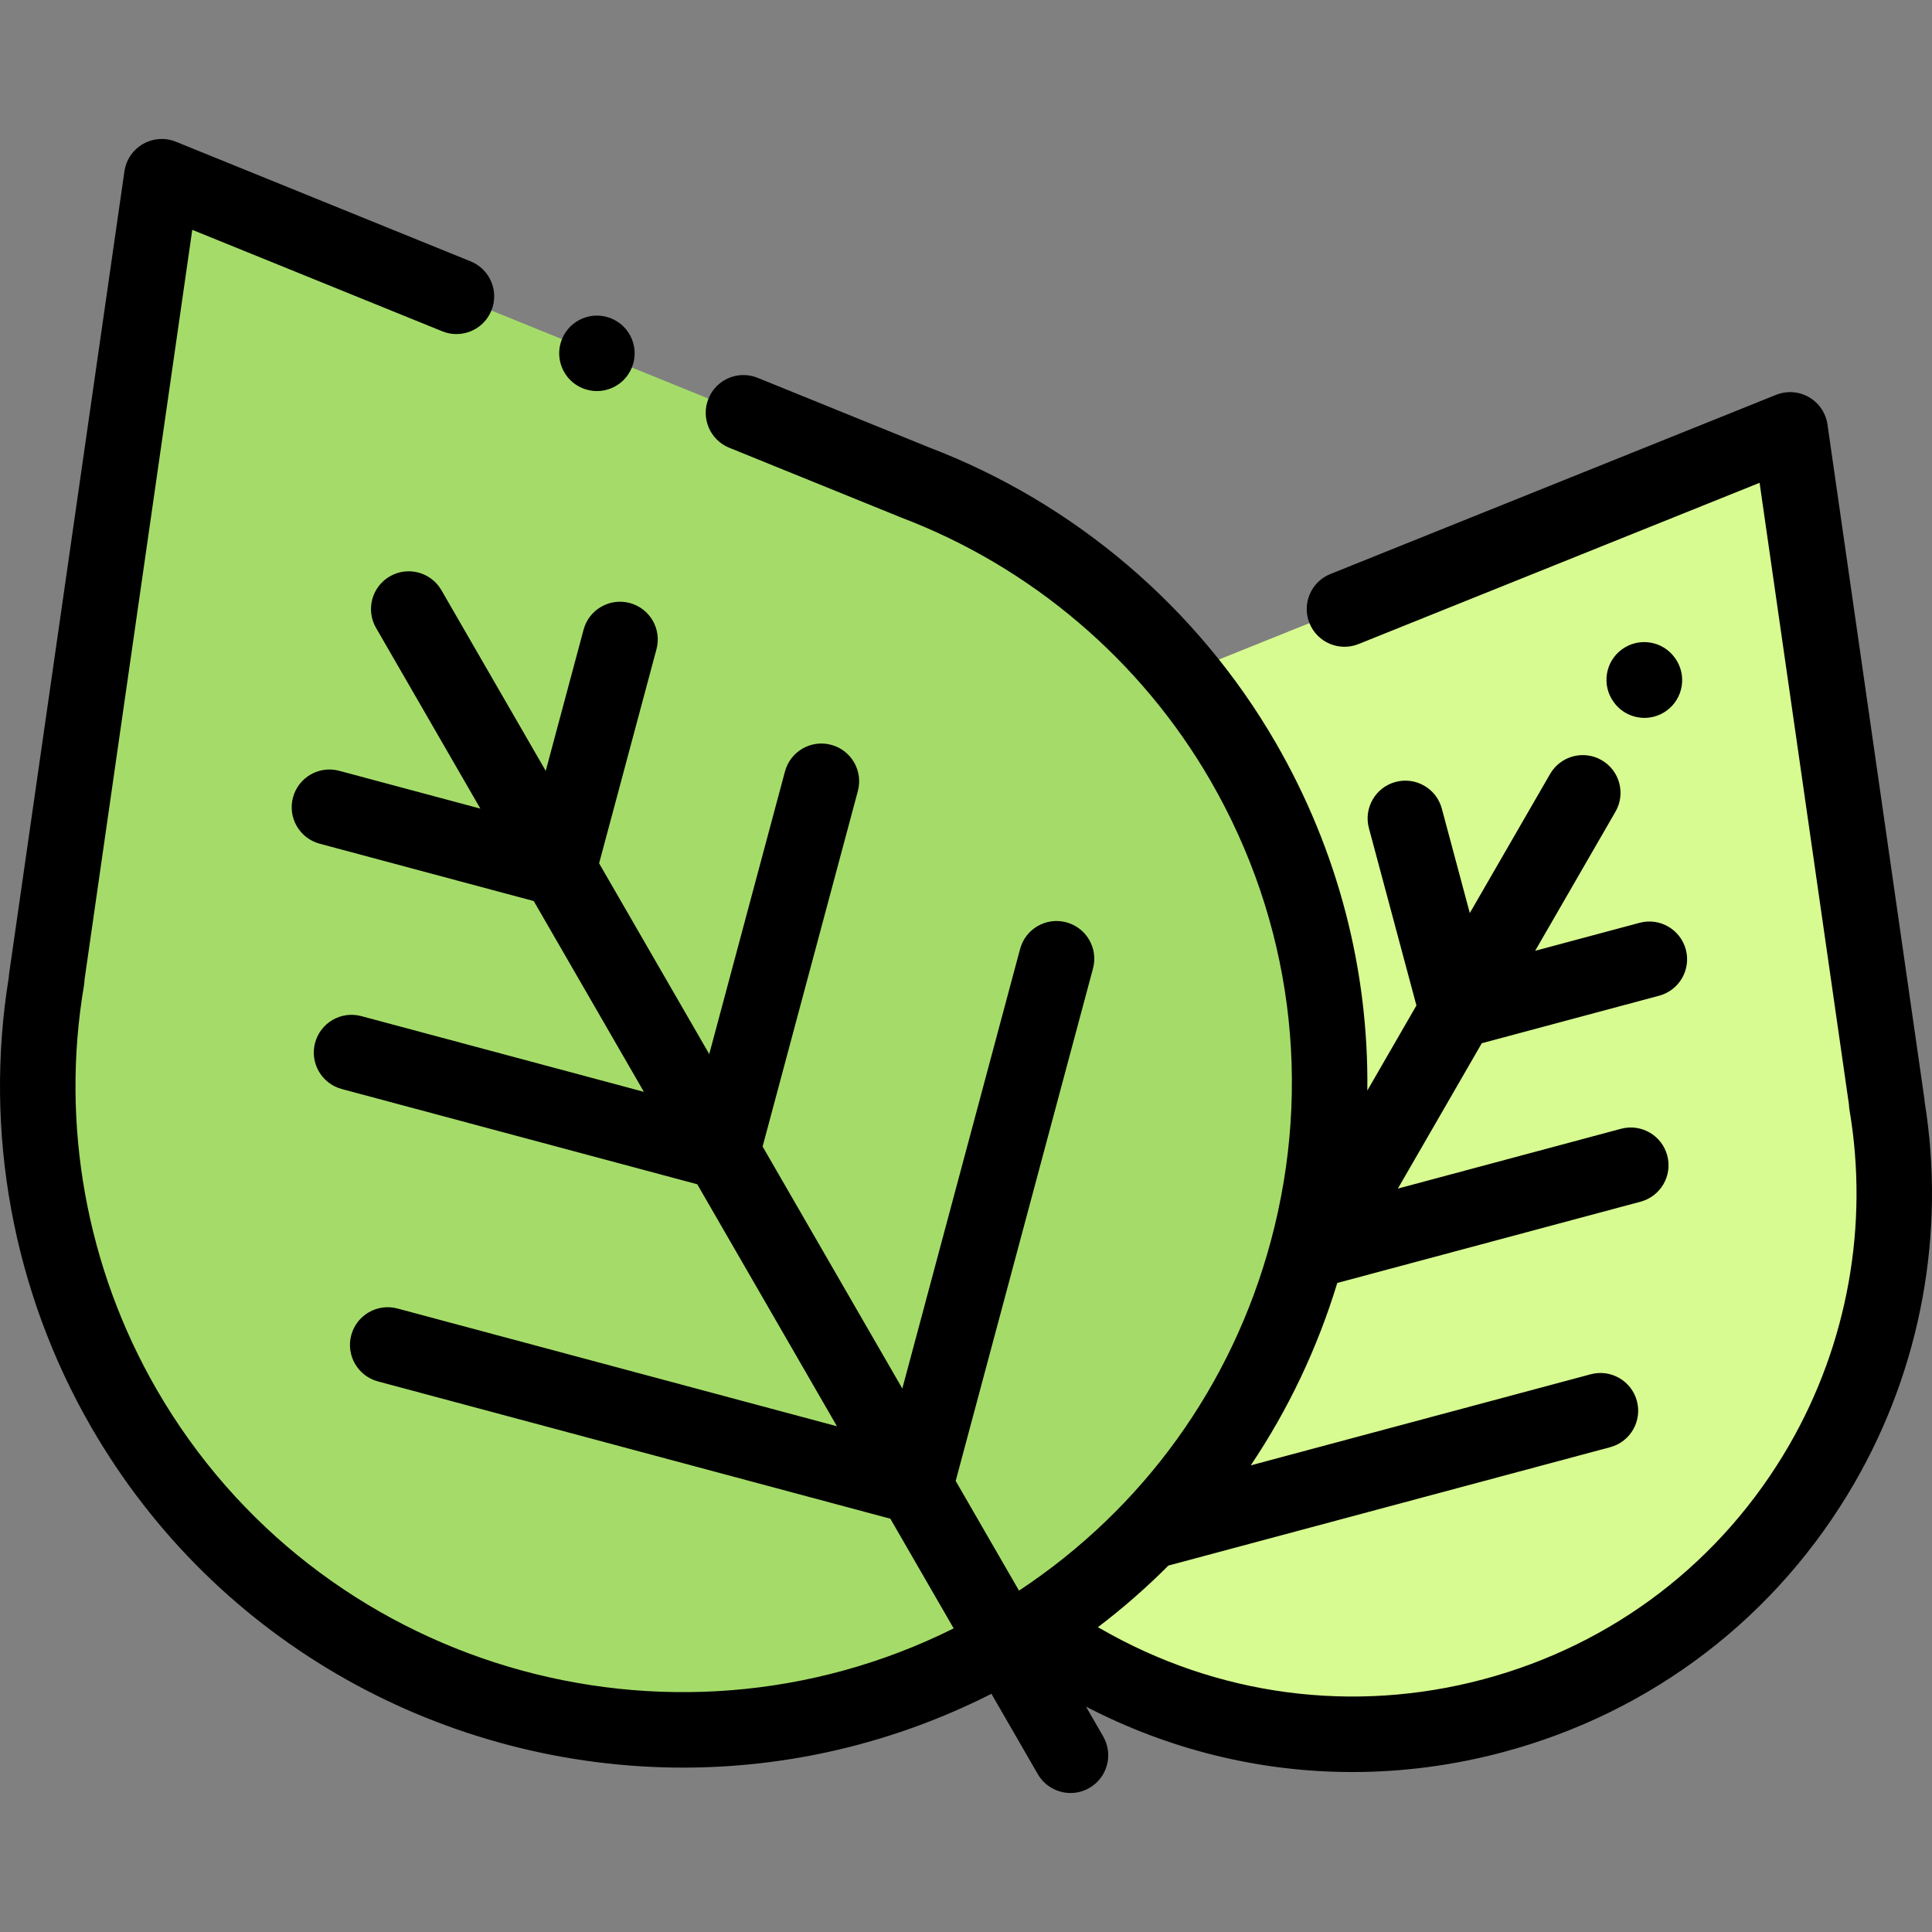
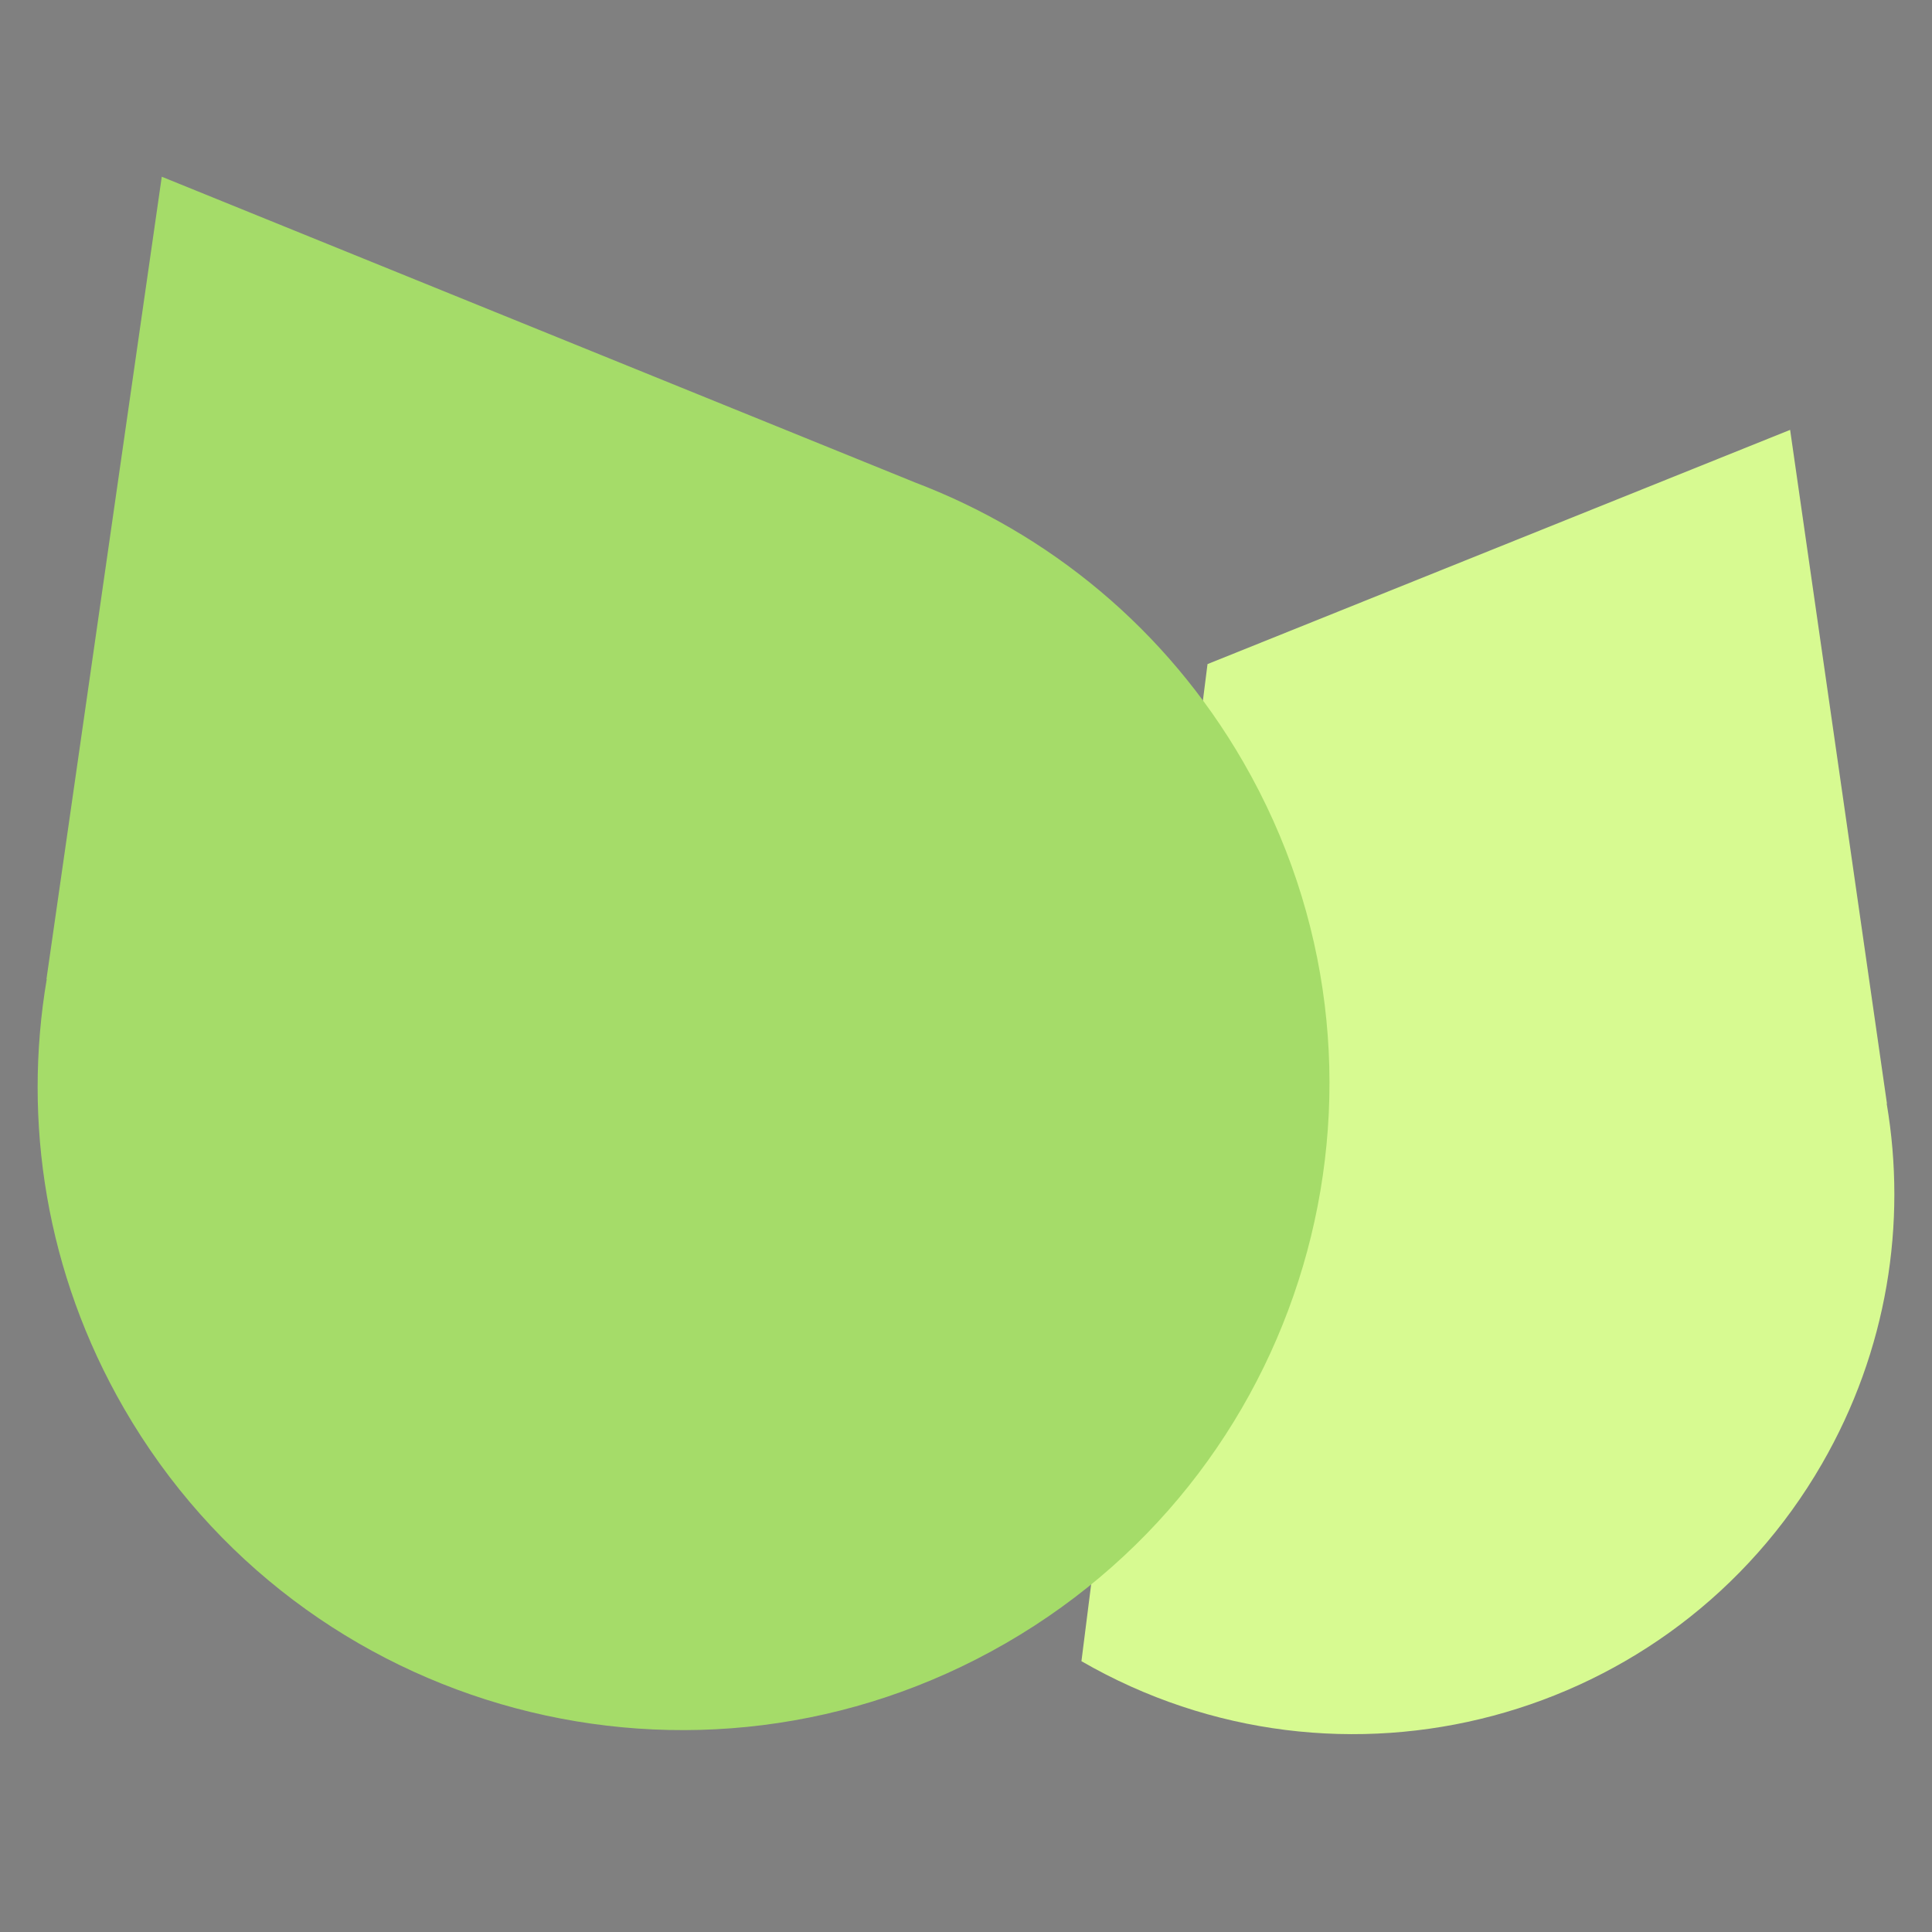
<svg xmlns="http://www.w3.org/2000/svg" id="Capa_1" x="0px" y="0px" viewBox="0 0 512 512" style="enable-background:new 0 0 512 512;" xml:space="preserve">
  <rect x="0" y="0" width="512" height="512" fill="#808080" stroke="none" />
  <path style="fill:#D7FA91;" d="M286.593,440.233c68.78,39.71,156.639,16.298,196.24-52.293 c17.339-30.032,22.55-63.747,17.159-95.494l0.072,0.042l-25.663-178.569l-154.396,62.073L286.593,440.233z" />
  <path style="fill:#A5DC69;" d="M32.829,373.191c47.164,81.69,151.804,109.574,233.72,62.28s110.087-151.857,62.924-233.547 c-20.445-35.413-51.694-60.705-87.208-74.154l0.01-0.006L42.871,46.834L12.307,259.508l0.086-0.049 C5.972,297.269,12.178,337.422,32.829,373.191z" />
-   <path d="M510.052,291.984c-0.016-0.306-0.045-0.613-0.089-0.919L484.3,112.497c-0.437-3.039-2.245-5.709-4.904-7.242 c-2.658-1.533-5.875-1.761-8.726-0.615l-118.103,47.482c-5.125,2.06-7.608,7.885-5.549,13.009c2.061,5.126,7.887,7.609,13.01,5.549 l106.284-42.731l23.681,164.776c0.013,0.464,0.059,0.93,0.138,1.396c5.178,30.482-0.491,62.025-15.96,88.819 c-17.815,30.856-46.613,52.908-81.092,62.096c-34.488,9.19-70.529,4.409-101.487-13.463c-0.214-0.124-0.434-0.228-0.653-0.334 c6.637-5.044,12.88-10.505,18.703-16.347l117.078-31.371c5.336-1.429,8.502-6.914,7.072-12.249 c-1.429-5.335-6.917-8.502-12.248-7.072l-90.086,24.138c9.899-14.726,17.643-30.966,22.935-48.341l80.372-21.535 c5.336-1.429,8.502-6.914,7.072-12.249c-1.429-5.335-6.917-8.502-12.248-7.072l-59.138,15.846l22.238-38.519l46.995-12.592 c5.336-1.429,8.502-6.914,7.072-12.249c-1.43-5.335-6.917-8.502-12.248-7.072l-27.675,7.416l21.28-36.859 c2.762-4.783,1.123-10.9-3.66-13.661c-4.784-2.762-10.9-1.123-13.661,3.66l-21.28,36.858l-7.416-27.675 c-1.43-5.335-6.915-8.502-12.248-7.072c-5.336,1.429-8.502,6.914-7.072,12.249l12.592,46.995l-13.012,22.538 c0.384-32.013-7.807-63.649-24.224-92.083c-20.673-35.806-53.298-63.614-91.906-78.346c-0.063-0.027-0.128-0.054-0.192-0.081 l-45.252-18.366c-5.122-2.077-10.95,0.389-13.027,5.506c-2.077,5.119,0.388,10.951,5.506,13.028l44.84,18.198 c0.203,0.093,0.41,0.179,0.62,0.259c34.489,13.061,63.643,37.85,82.089,69.801c21.472,37.192,27.136,80.543,15.948,122.071 c-10.321,38.306-33.847,70.82-66.707,92.544l-16.784-29.07l36.387-135.796c1.43-5.336-1.736-10.819-7.072-12.249 c-5.339-1.429-10.818,1.737-12.248,7.072L239.125,367.97l-37.026-64.131l25.244-94.208c1.43-5.336-1.736-10.819-7.072-12.249 c-5.337-1.43-10.818,1.737-12.248,7.072l-20.066,74.888l-29.187-50.553l15.203-56.735c1.43-5.336-1.736-10.819-7.072-12.249 c-5.338-1.429-10.818,1.737-12.248,7.072l-10.027,37.415l-27.65-47.892c-2.761-4.784-8.878-6.423-13.661-3.66 c-4.783,2.761-6.423,8.878-3.66,13.661l27.65,47.891l-37.414-10.025c-5.337-1.43-10.818,1.737-12.248,7.072 c-1.43,5.336,1.736,10.819,7.072,12.249l56.734,15.203l29.187,50.553l-74.886-20.065c-5.337-1.43-10.818,1.737-12.248,7.072 c-1.43,5.336,1.736,10.819,7.072,12.249l94.206,25.243l37.026,64.131l-116.475-31.209c-5.338-1.43-10.818,1.737-12.248,7.072 c-1.43,5.336,1.736,10.819,7.072,12.249l135.795,36.386l16.782,29.067c-75.574,37.666-168.581,10.538-211.238-63.345 c-18.646-32.296-25.478-70.316-19.237-107.057c0.085-0.496,0.13-0.991,0.138-1.484L50.952,60.908l66.251,26.889 c5.123,2.078,10.95-0.388,13.027-5.506c2.077-5.119-0.388-10.951-5.506-13.028L46.632,37.567c-2.849-1.155-6.075-0.937-8.741,0.594 c-2.667,1.531-4.481,4.205-4.92,7.251L2.408,258.086c-0.049,0.337-0.079,0.675-0.093,1.01 c-6.638,40.917,1.104,83.157,21.853,119.095c33.413,57.875,94.294,90.246,156.878,90.245c27.641,0,55.609-6.339,81.693-19.56 l12.291,21.288c1.853,3.208,5.214,5.002,8.671,5.002c1.696,0,3.416-0.432,4.991-1.341c4.784-2.761,6.423-8.878,3.66-13.661 l-4.557-7.894c22.098,11.472,46.201,17.341,70.592,17.341c13.29,0,26.666-1.737,39.843-5.249 c39.65-10.566,72.774-35.932,93.264-71.423C509.083,362.476,515.655,326.672,510.052,291.984z" />
-   <path d="M158.188,103.643c2.63,0,5.211-1.07,7.07-2.93c1.87-1.87,2.931-4.45,2.931-7.081c0-2.63-1.061-5.201-2.931-7.071 c-1.859-1.86-4.439-2.93-7.07-2.93c-2.631,0-5.211,1.07-7.071,2.93c-1.86,1.87-2.93,4.44-2.93,7.071c0,2.64,1.069,5.211,2.93,7.081 C152.978,102.574,155.557,103.643,158.188,103.643z" />
-   <path d="M427.698,186.119c1.957,2.694,5.008,4.125,8.101,4.125c2.037,0,4.094-0.621,5.869-1.909c4.469-3.245,5.462-9.5,2.216-13.968 l-0.06-0.082c-3.246-4.469-9.501-5.461-13.969-2.215c-4.469,3.245-5.462,9.5-2.216,13.968L427.698,186.119z" />
  <g> </g>
  <g> </g>
  <g> </g>
  <g> </g>
  <g> </g>
  <g> </g>
  <g> </g>
  <g> </g>
  <g> </g>
  <g> </g>
  <g> </g>
  <g> </g>
  <g> </g>
  <g> </g>
  <g> </g>
</svg>